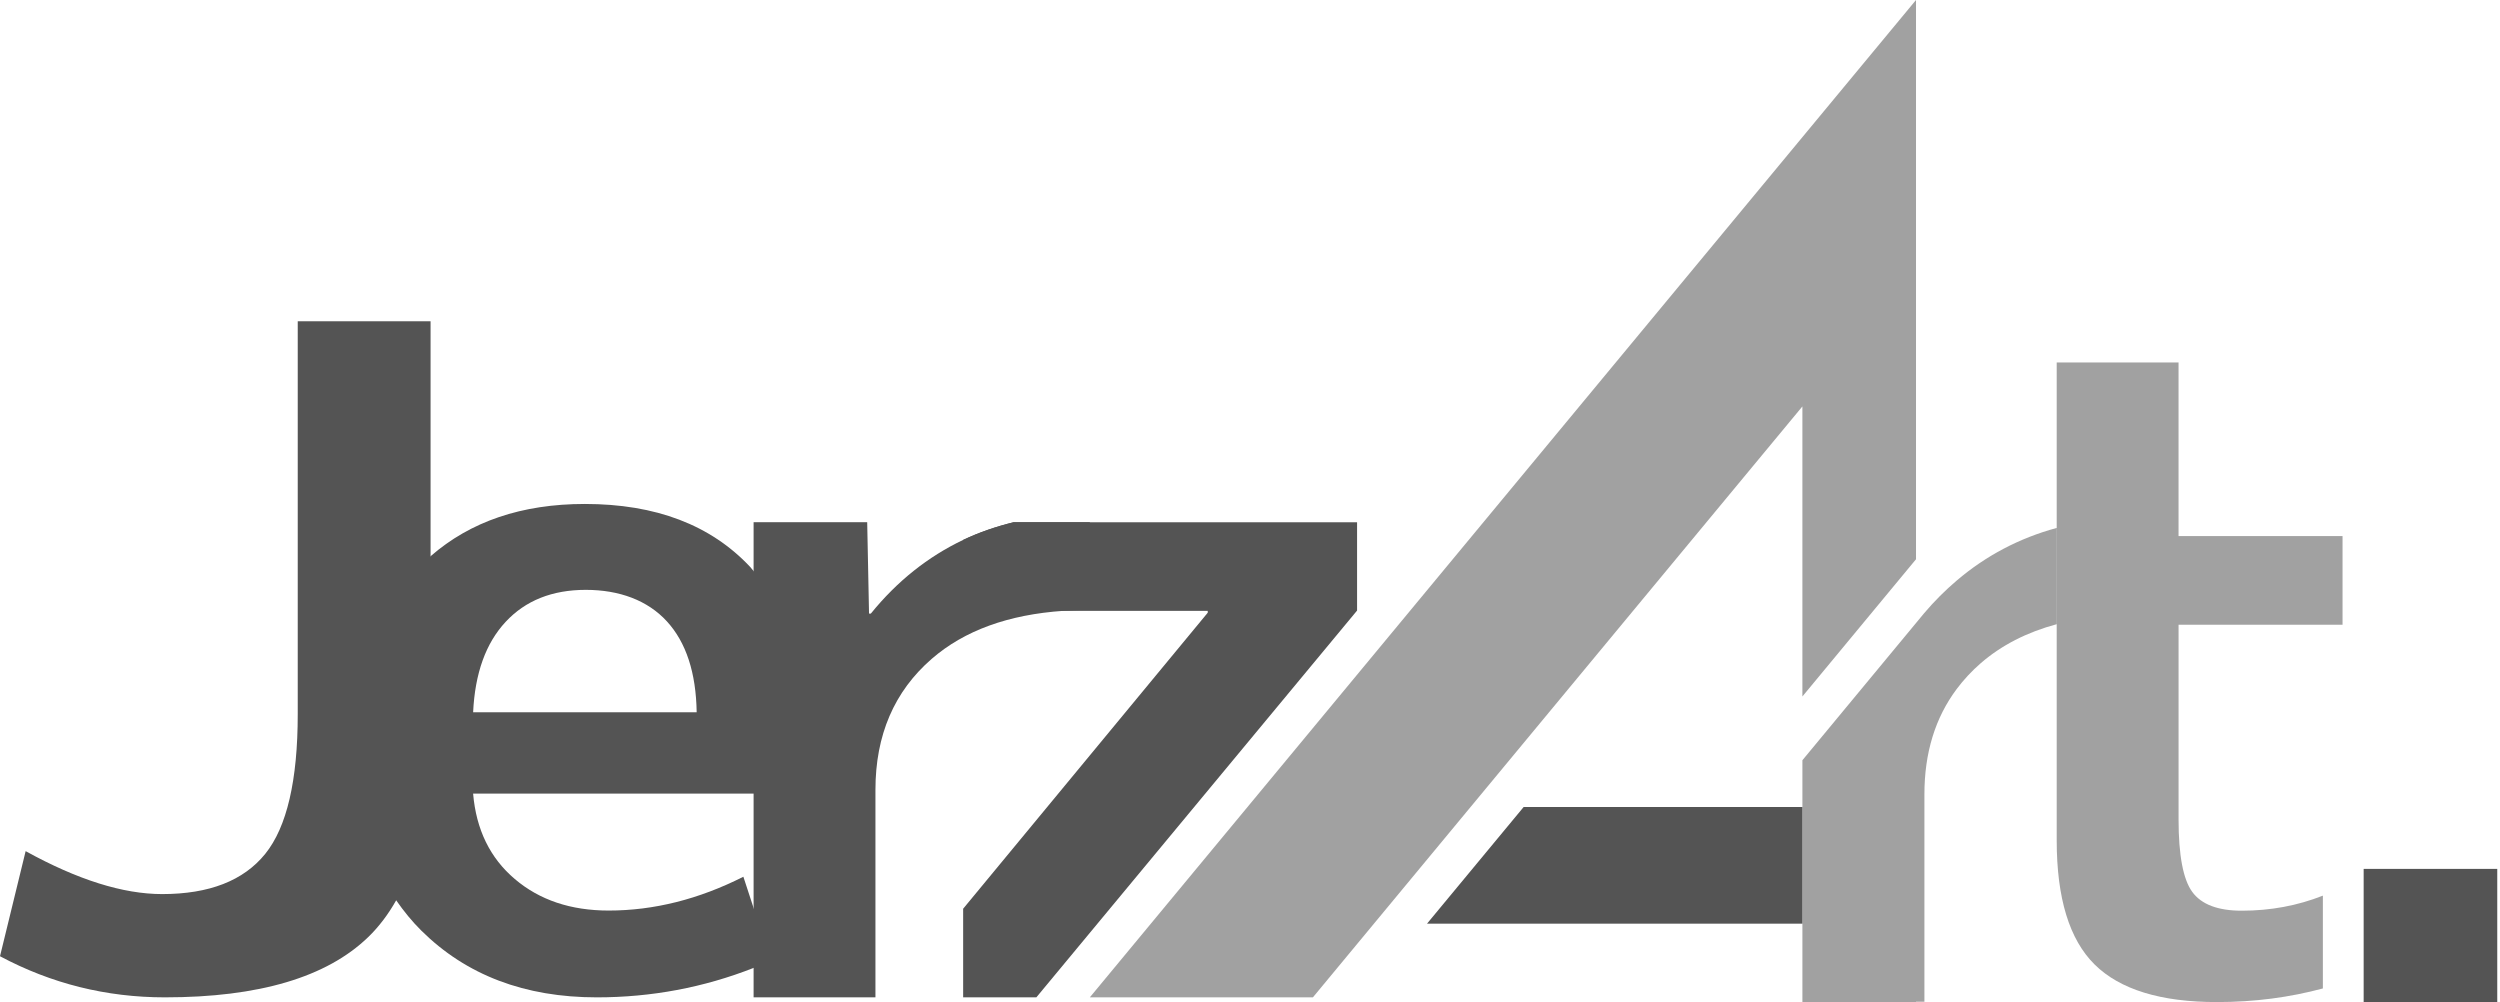
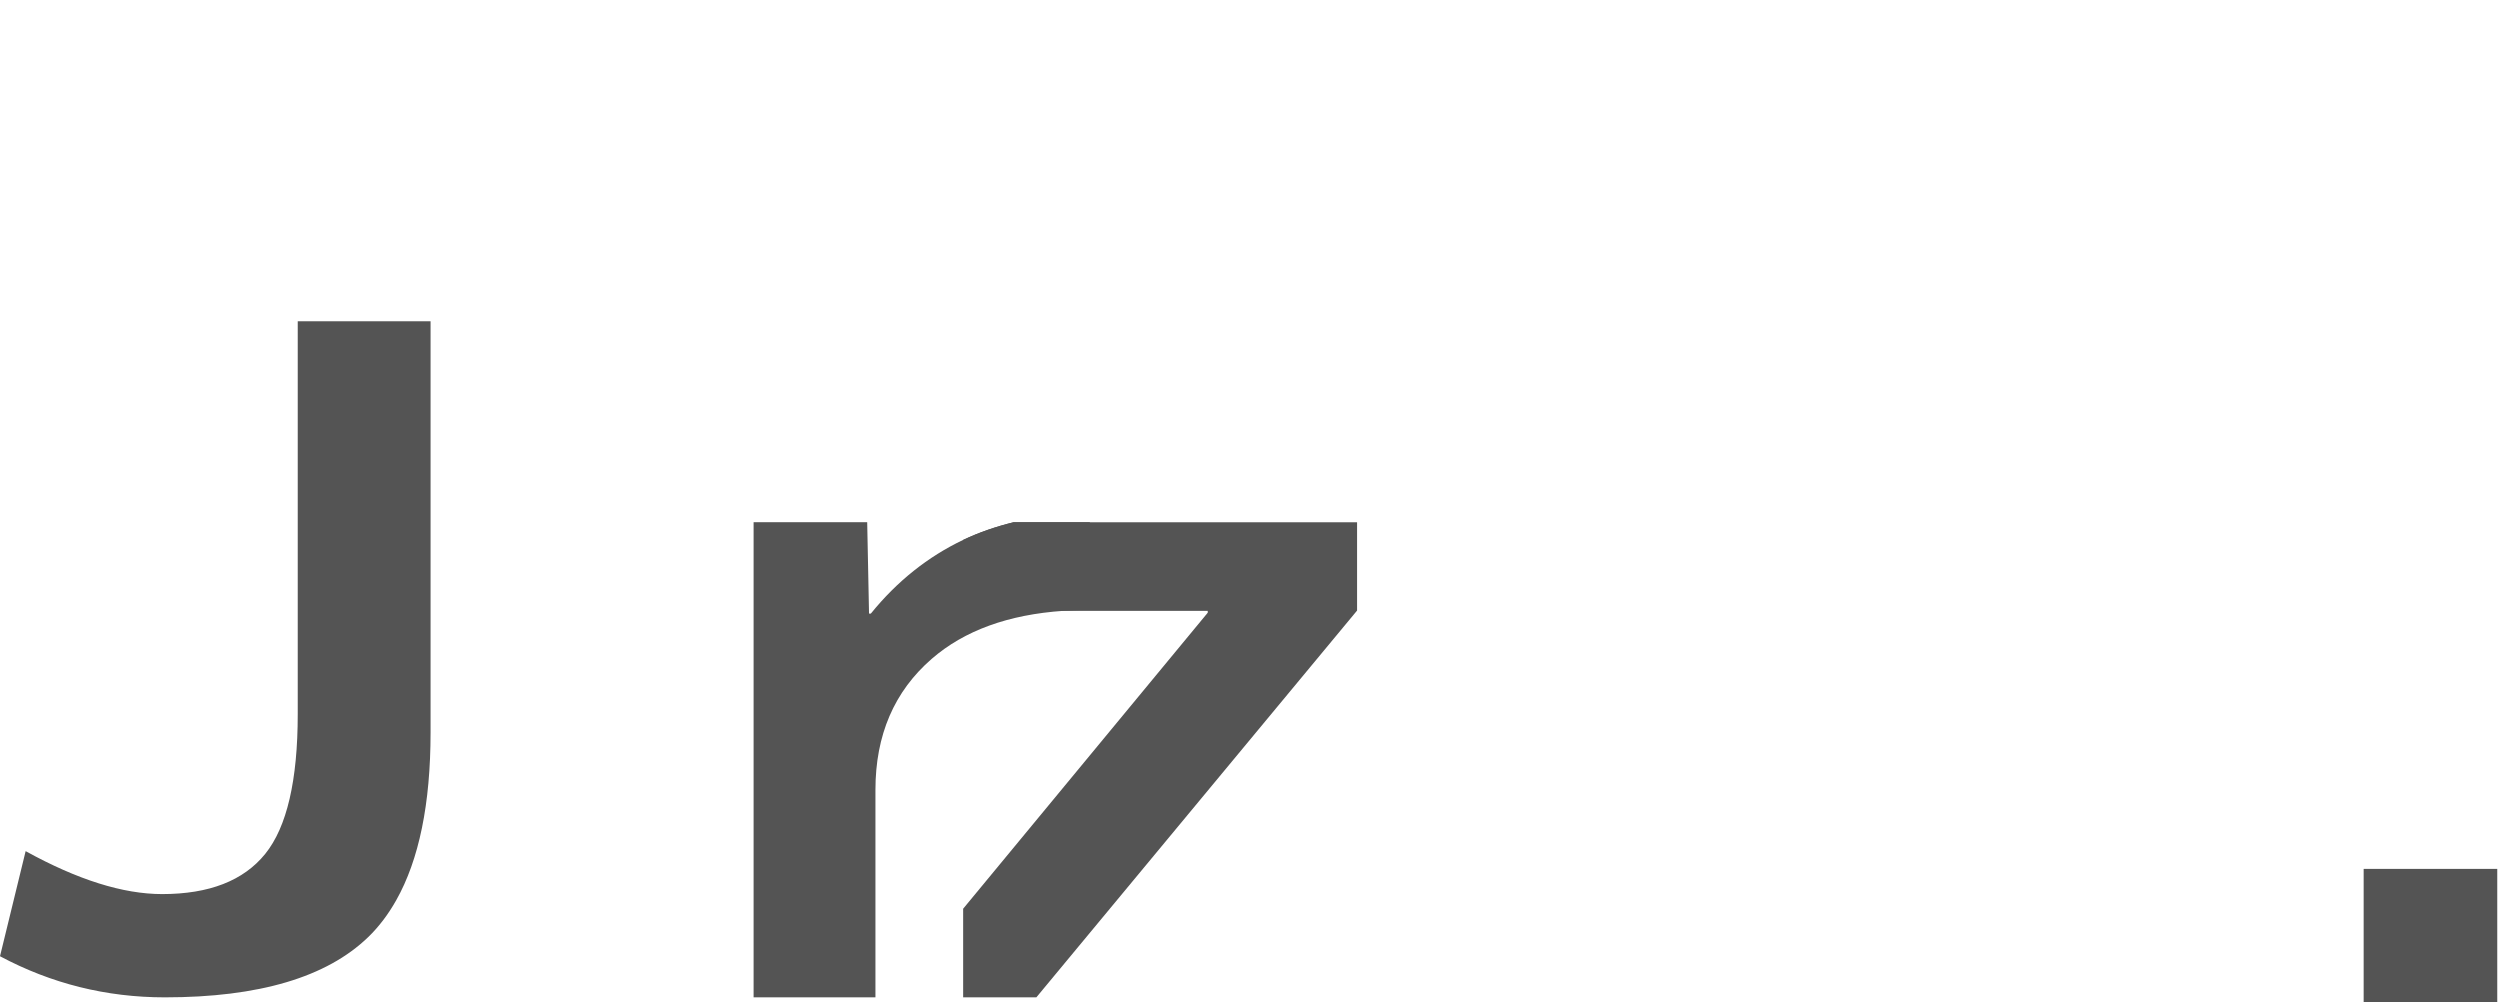
<svg xmlns="http://www.w3.org/2000/svg" width="469" height="188" viewBox="0 0 469 188" fill="none">
  <g id="Whole">
    <path id="Vector9" d="M468.485 163.004H443.422V188H468.485V163.004Z" fill="#545454" />
-     <path id="Vector8" d="M439.46 117.197V100.571H408.696V68.004H385.838V99.033V100.573V117.092V117.199V138.5V157.651C385.838 168.507 388.215 176.276 392.971 180.96C397.726 185.645 405.372 187.989 415.914 187.989C422.961 187.989 429.561 187.103 435.772 185.434V168.022C431.029 169.898 425.96 170.847 420.557 170.847C416.088 170.847 412.995 169.678 411.276 167.334C409.557 164.99 408.698 160.451 408.698 153.706V117.199H439.462L439.46 117.197Z" fill="#454545" fill-opacity="0.5" />
-     <path id="Vector7" d="M367.08 108.912C364.931 110.741 362.89 112.769 360.978 115.026L359.442 116.881L338.131 142.62V151.402V173.284V187.996H359.442V187.922H361.02V149.011C361.02 141.229 363.047 134.649 367.08 129.255C368.377 127.521 369.874 125.905 371.589 124.416C375.475 121.046 380.229 118.61 385.838 117.099V100.579V99.039C378.816 100.949 372.564 104.241 367.078 108.912H367.08Z" fill="#454545" fill-opacity="0.5" />
-     <path id="Vector6" d="M285.833 151.398L267.705 173.283H338.132V151.398H285.833Z" fill="#545454" />
-     <path id="Vector5" d="M338.128 105.705L338.13 105.708V130.657L359.442 104.917V98.791V50.522V50.52V0L204.451 187.103H246.301L338.128 76.248V105.705Z" fill="#454545" fill-opacity="0.5" />
    <path id="Vector4" d="M254.589 97.973H190.165C186.844 98.79 183.67 99.871 180.686 101.294V114.599H226.573V114.942L180.686 170.477V187.103H194.419L254.587 114.541V97.973H254.589Z" fill="#545454" />
    <path id="Vector3" d="M190.164 97.965C186.843 98.782 183.669 99.864 180.685 101.287C174.098 104.428 168.315 109.011 163.374 115.106H163.03L162.686 97.965H141.375V107.119V148.873V170.336V181.571V187.094H164.233V148.182C164.233 137.898 167.757 129.704 174.804 123.587C180.913 118.289 189.162 115.295 199.534 114.589C201.126 114.48 202.76 114.418 204.449 114.418V97.961H190.164V97.965Z" fill="#545454" />
-     <path id="Vector2" d="M151.317 148.883C151.661 146.027 151.831 143.166 151.831 140.31C151.831 126.017 148.326 114.976 141.376 107.129C141.159 106.884 140.97 106.613 140.747 106.372C133.356 98.487 123.015 94.543 109.724 94.543C97.888 94.543 88.25 97.826 80.775 104.349C79.855 105.152 78.954 105.983 78.101 106.884C70.309 115.114 66.414 126.426 66.414 140.822C66.414 152.008 69.079 161.346 74.324 168.897C75.726 170.914 77.27 172.83 79.047 174.589C87.469 182.934 98.437 187.104 111.958 187.104C122.223 187.104 132.028 185.252 141.376 181.581C142.461 181.156 143.541 180.719 144.612 180.245L141.376 170.346L139.456 164.476C131.091 168.705 122.67 170.82 114.192 170.82C107.088 170.82 101.215 168.85 96.577 164.906C91.935 160.966 89.33 155.623 88.756 148.883H151.315H151.317ZM88.759 133.625C89.102 126.313 91.133 120.657 94.861 116.656C98.584 112.656 103.595 110.657 109.898 110.657C116.201 110.657 121.5 112.627 125.109 116.567C128.718 120.512 130.58 126.195 130.696 133.623H88.761L88.759 133.625Z" fill="#545454" />
    <path id="Vector1" d="M55.856 60.262V133.963C55.856 146.42 53.818 155.162 49.754 160.191C45.685 165.219 39.239 167.73 30.42 167.73C23.086 167.73 14.548 165.048 4.81 159.674L0 179.39C9.624 184.53 19.936 187.103 30.933 187.103C48.577 187.103 61.295 183.33 69.087 175.788C71.096 173.845 72.833 171.539 74.324 168.897C78.616 161.288 80.774 150.797 80.774 137.394V104.348V60.264H55.854L55.856 60.262Z" fill="#545454" />
  </g>
</svg>